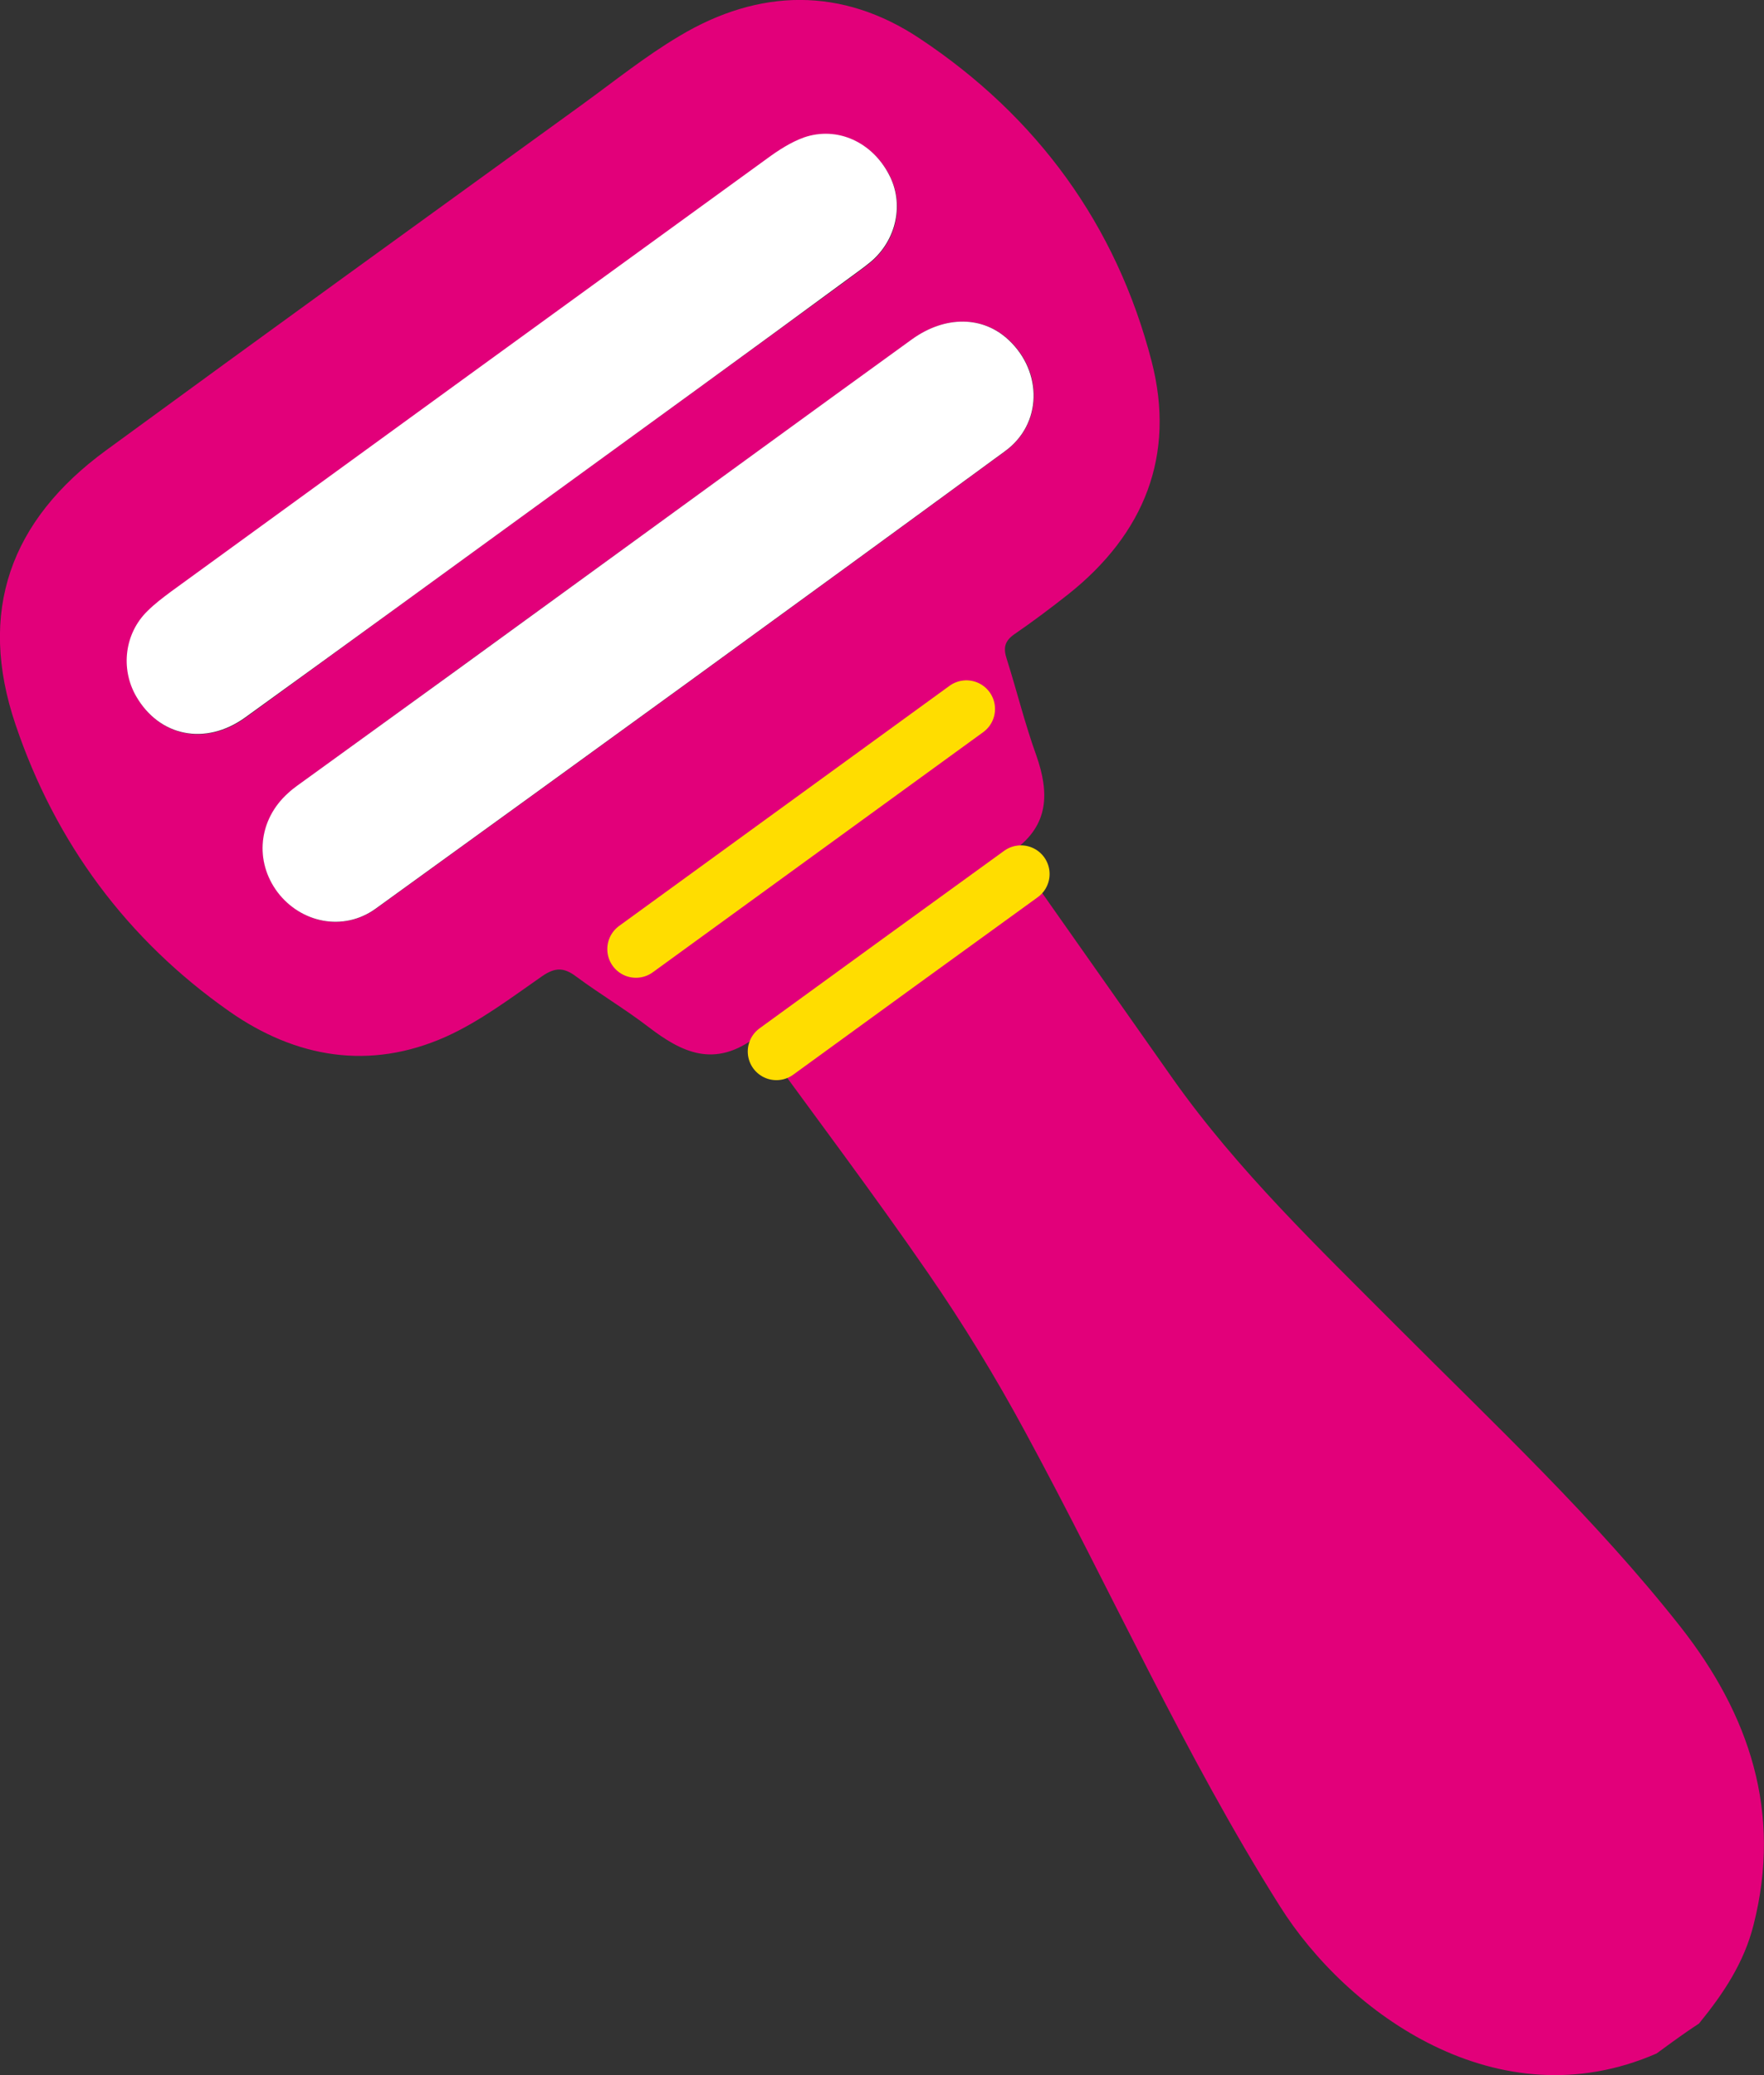
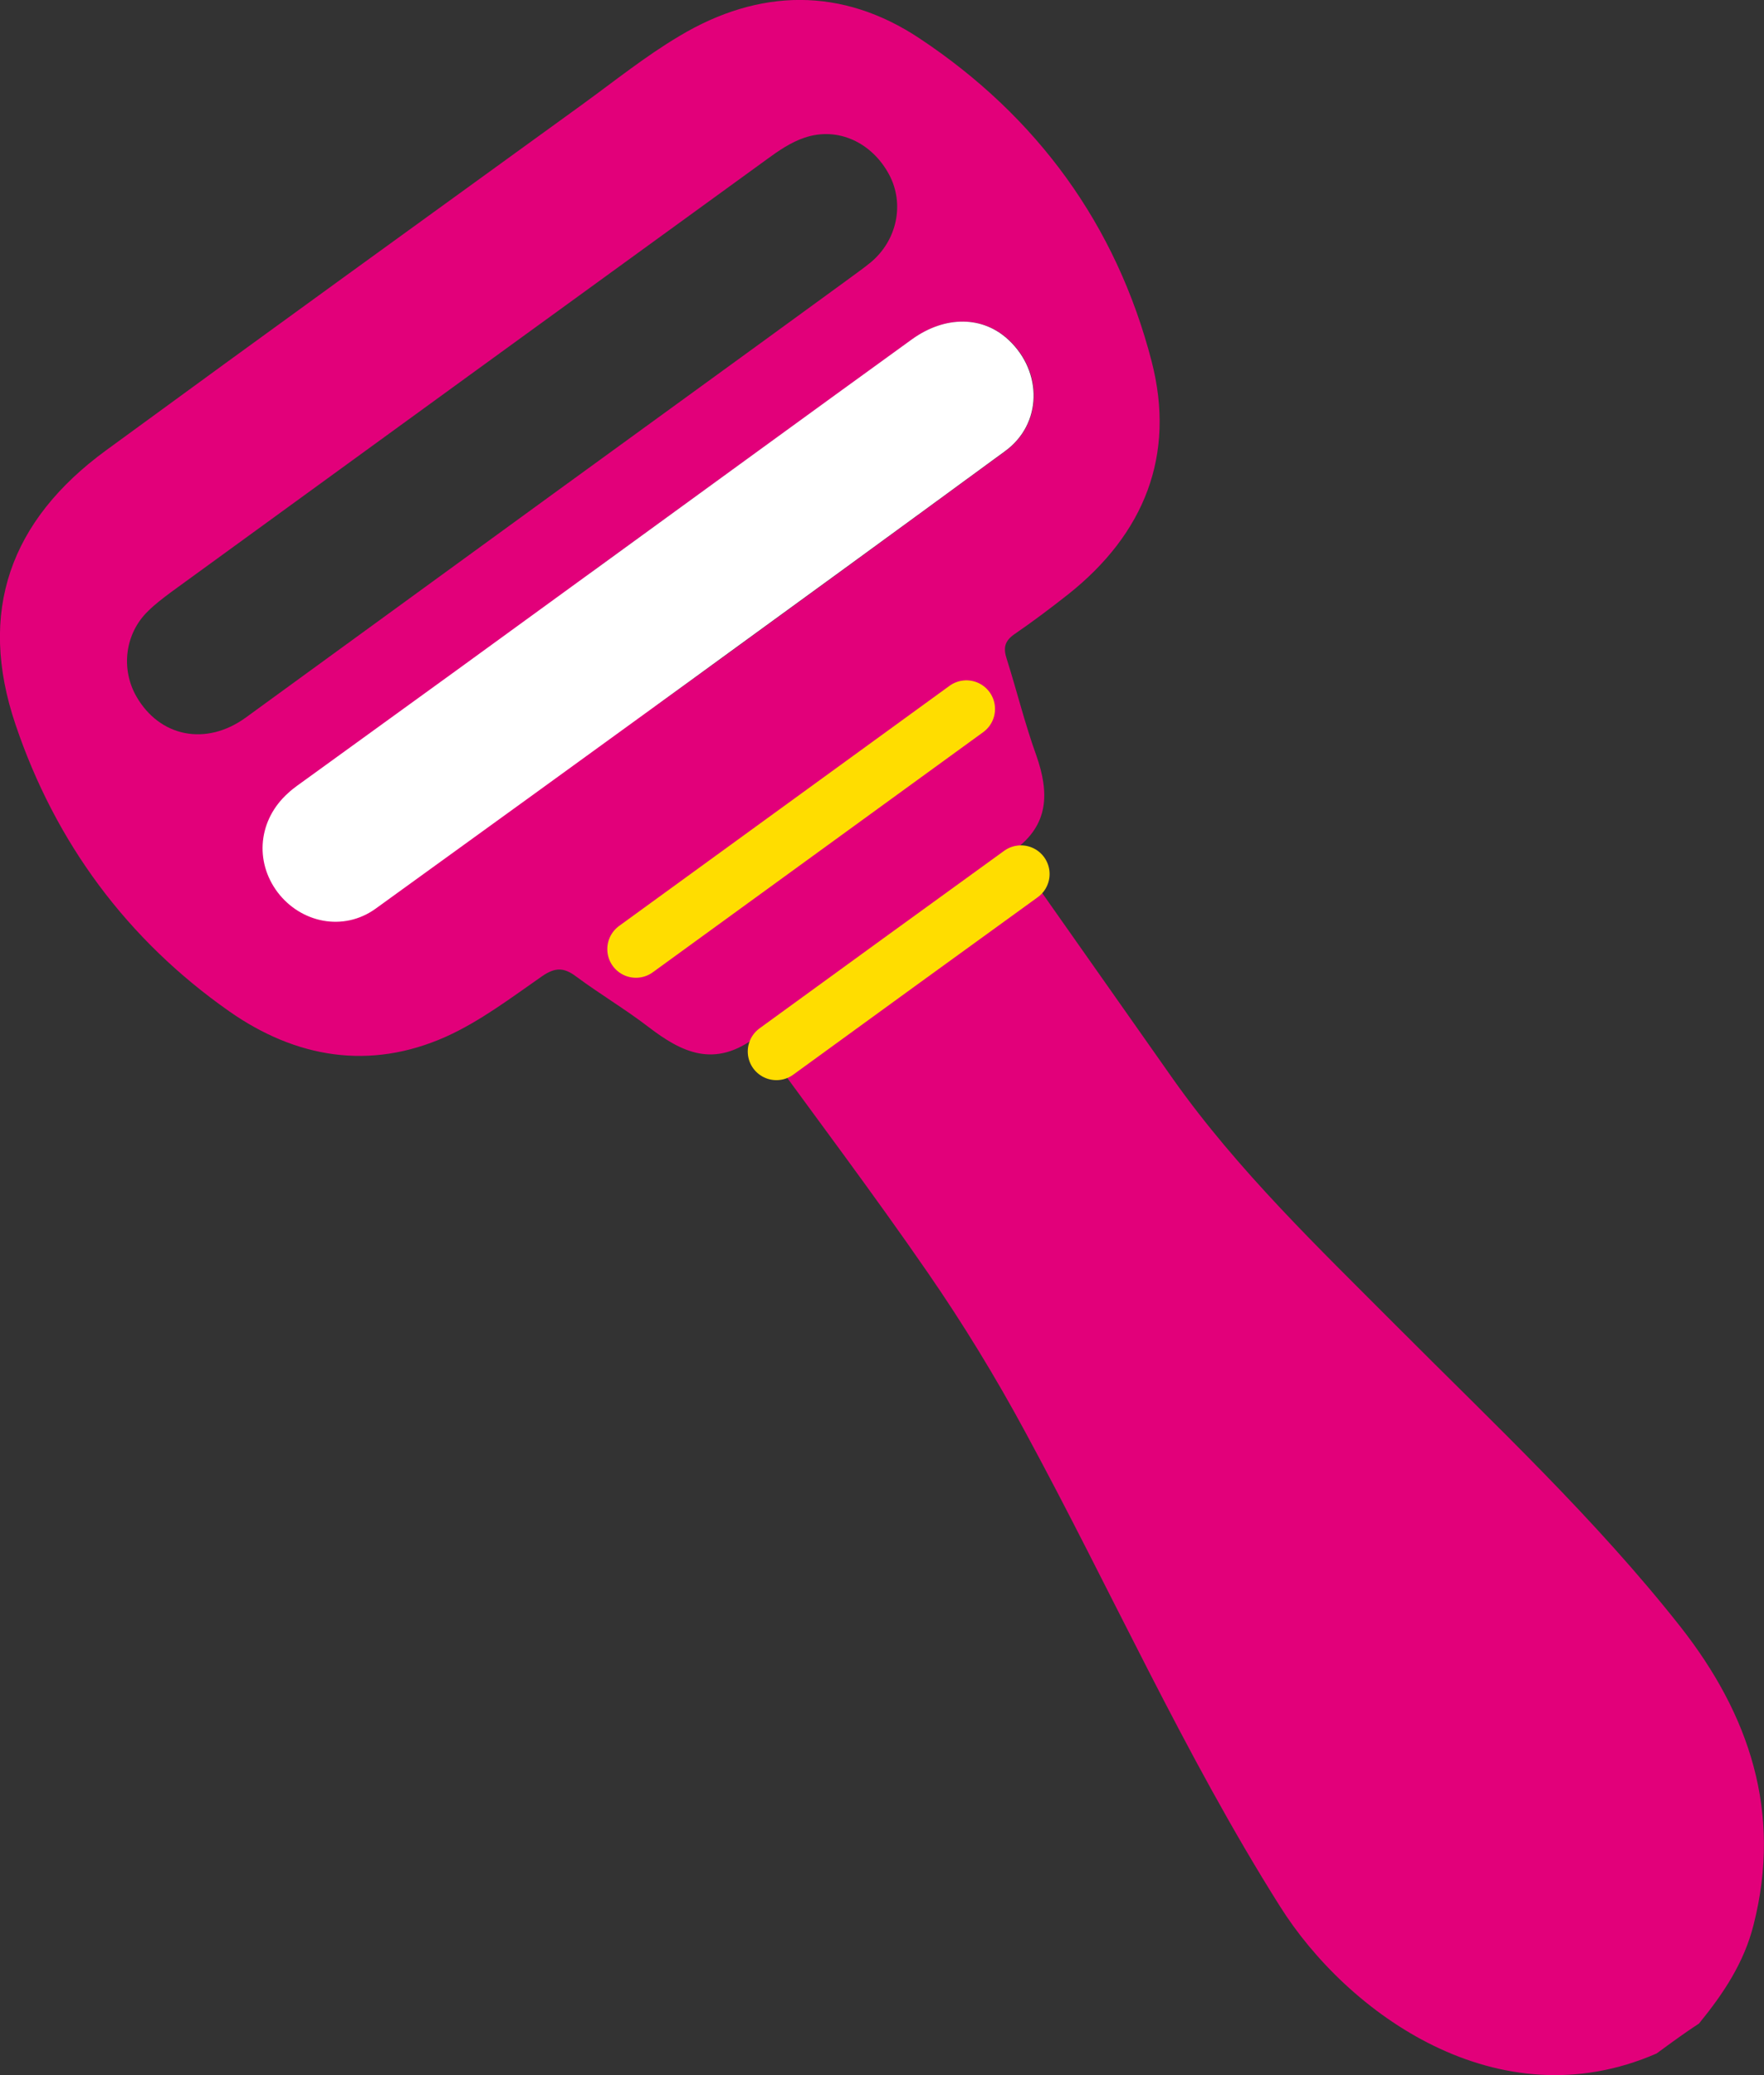
<svg xmlns="http://www.w3.org/2000/svg" version="1.1" id="Test" x="0px" y="0px" viewBox="0 0 523.7 616.1" style="enable-background:new 0 0 523.7 616.1;" xml:space="preserve">
  <rect x="0" y="0" width="523.7" height="616.1" fill="#333333" stroke="none" />
  <style type="text/css">
	.st0{fill:#E2007A;}
	.st1{fill:#FFFFFF;}
	.st2{fill:none;stroke:#FFDD00;stroke-width:17.008;stroke-linecap:round;stroke-miterlimit:10;}
</style>
  <g>
-     <path class="st0" d="M491.8,609.7c-47,20.5-91.8-11.9-111.8-43.7c-28.5-45.2-50.2-94-75.6-140.8c-8.8-16.3-18.5-32.2-29-47.4   c-16.2-23.5-33.4-46.3-50.7-70.1c-12.6,9.7-22.4,4.7-32.2-2.8c-6.9-5.3-14.5-9.8-21.5-15c-3.6-2.7-6.2-2.7-10-0.1   c-9.2,6.4-18.4,13.4-28.6,18c-22.6,10.1-44.6,6.3-64.3-7.5C37.7,279,16.4,250.1,4.6,215.1c-11.3-33.4-1.7-60.5,26.9-81.4   c47-34.4,94.2-68.5,141.4-102.7c9.5-6.9,18.7-14.3,28.8-20.3C225.4-3.5,250-3.9,273,11.4c34.8,23.1,58.4,55.3,68.9,95.9   c7.2,27.9-2.2,51.2-24.7,69.1c-5.2,4.1-10.5,8.1-15.9,11.8c-3.1,2.1-3.5,4.2-2.4,7.5c3,9.5,5.4,19.3,8.8,28.7   c3.8,10.9,3.8,20.5-6.6,28c0.5,1,0.7,1.8,1.1,2.5c15.3,21.8,30.7,43.6,46,65.4c19.3,27.3,43.4,50.3,66.9,73.9   c28.7,28.8,58.5,56.7,83.8,88.8c20.5,26.1,30.2,55.1,21.7,88.5c-2.8,11.2-9,20.5-16.2,29.3C500.1,603.6,495.9,606.7,491.8,609.7z    M179.7,166.9c-29.5,21.4-59,42.9-88.5,64.3c-1.9,1.4-3.9,2.7-5.6,4.3c-8.8,7.9-10.1,20.2-3.1,29.4c6.9,9.2,19.5,11.8,29.1,4.9   C174,224.7,236.3,179.5,298.4,134c11.2-8.2,11.2-23.6,1.2-33c-7.6-7.2-18.9-7.4-28.7-0.3C240.4,122.8,210,144.9,179.7,166.9z    M164.4,146.5c29-21.1,58-42.1,86.9-63.2c2.4-1.8,4.9-3.5,7.2-5.4c7.8-6.5,10.1-17.3,5.5-26c-5.1-9.6-15.3-14.4-25.2-11   c-3.9,1.3-7.6,3.8-11,6.3c-59,42.8-118,85.7-177,128.6c-2.4,1.8-4.8,3.6-6.9,5.7c-6.8,6.6-8.1,17.1-3.4,25.3   c6.9,12,20.6,14.8,32.4,6.3C103.4,190.9,133.9,168.7,164.4,146.5z" />
+     <path class="st0" d="M491.8,609.7c-47,20.5-91.8-11.9-111.8-43.7c-28.5-45.2-50.2-94-75.6-140.8c-8.8-16.3-18.5-32.2-29-47.4   c-16.2-23.5-33.4-46.3-50.7-70.1c-12.6,9.7-22.4,4.7-32.2-2.8c-6.9-5.3-14.5-9.8-21.5-15c-3.6-2.7-6.2-2.7-10-0.1   c-9.2,6.4-18.4,13.4-28.6,18c-22.6,10.1-44.6,6.3-64.3-7.5C37.7,279,16.4,250.1,4.6,215.1c-11.3-33.4-1.7-60.5,26.9-81.4   c47-34.4,94.2-68.5,141.4-102.7c9.5-6.9,18.7-14.3,28.8-20.3C225.4-3.5,250-3.9,273,11.4c34.8,23.1,58.4,55.3,68.9,95.9   c7.2,27.9-2.2,51.2-24.7,69.1c-5.2,4.1-10.5,8.1-15.9,11.8c-3.1,2.1-3.5,4.2-2.4,7.5c3,9.5,5.4,19.3,8.8,28.7   c3.8,10.9,3.8,20.5-6.6,28c0.5,1,0.7,1.8,1.1,2.5c15.3,21.8,30.7,43.6,46,65.4c19.3,27.3,43.4,50.3,66.9,73.9   c28.7,28.8,58.5,56.7,83.8,88.8c20.5,26.1,30.2,55.1,21.7,88.5c-2.8,11.2-9,20.5-16.2,29.3C500.1,603.6,495.9,606.7,491.8,609.7z    M179.7,166.9c-1.9,1.4-3.9,2.7-5.6,4.3c-8.8,7.9-10.1,20.2-3.1,29.4c6.9,9.2,19.5,11.8,29.1,4.9   C174,224.7,236.3,179.5,298.4,134c11.2-8.2,11.2-23.6,1.2-33c-7.6-7.2-18.9-7.4-28.7-0.3C240.4,122.8,210,144.9,179.7,166.9z    M164.4,146.5c29-21.1,58-42.1,86.9-63.2c2.4-1.8,4.9-3.5,7.2-5.4c7.8-6.5,10.1-17.3,5.5-26c-5.1-9.6-15.3-14.4-25.2-11   c-3.9,1.3-7.6,3.8-11,6.3c-59,42.8-118,85.7-177,128.6c-2.4,1.8-4.8,3.6-6.9,5.7c-6.8,6.6-8.1,17.1-3.4,25.3   c6.9,12,20.6,14.8,32.4,6.3C103.4,190.9,133.9,168.7,164.4,146.5z" />
    <path class="st1" d="M179.7,166.9c30.4-22.1,60.7-44.2,91.1-66.2c9.9-7.1,21.1-6.9,28.7,0.3c10,9.4,10,24.9-1.2,33   c-62.1,45.5-124.4,90.7-186.8,135.8c-9.6,6.9-22.2,4.2-29.1-4.9c-6.9-9.2-5.7-21.5,3.1-29.4c1.7-1.6,3.7-2.9,5.6-4.3   C120.7,209.8,150.2,188.4,179.7,166.9z" />
-     <path class="st1" d="M164.4,146.5c-30.5,22.2-61,44.4-91.6,66.5c-11.8,8.5-25.5,5.7-32.4-6.3c-4.7-8.2-3.4-18.7,3.4-25.3   c2.1-2.1,4.5-3.9,6.9-5.7c59-42.9,118-85.8,177-128.6c3.4-2.5,7.1-4.9,11-6.3c9.9-3.4,20.2,1.4,25.2,11c4.6,8.6,2.3,19.5-5.5,26   c-2.3,1.9-4.8,3.6-7.2,5.4C222.4,104.4,193.4,125.4,164.4,146.5z" />
  </g>
  <path class="st2" d="M188.8,281.8c32.7-23.8,65.4-47.5,98.1-71.3" />
  <path class="st2" d="M230.5,312.2c32.7-23.8,39.9-29,72.6-52.7" />
</svg>